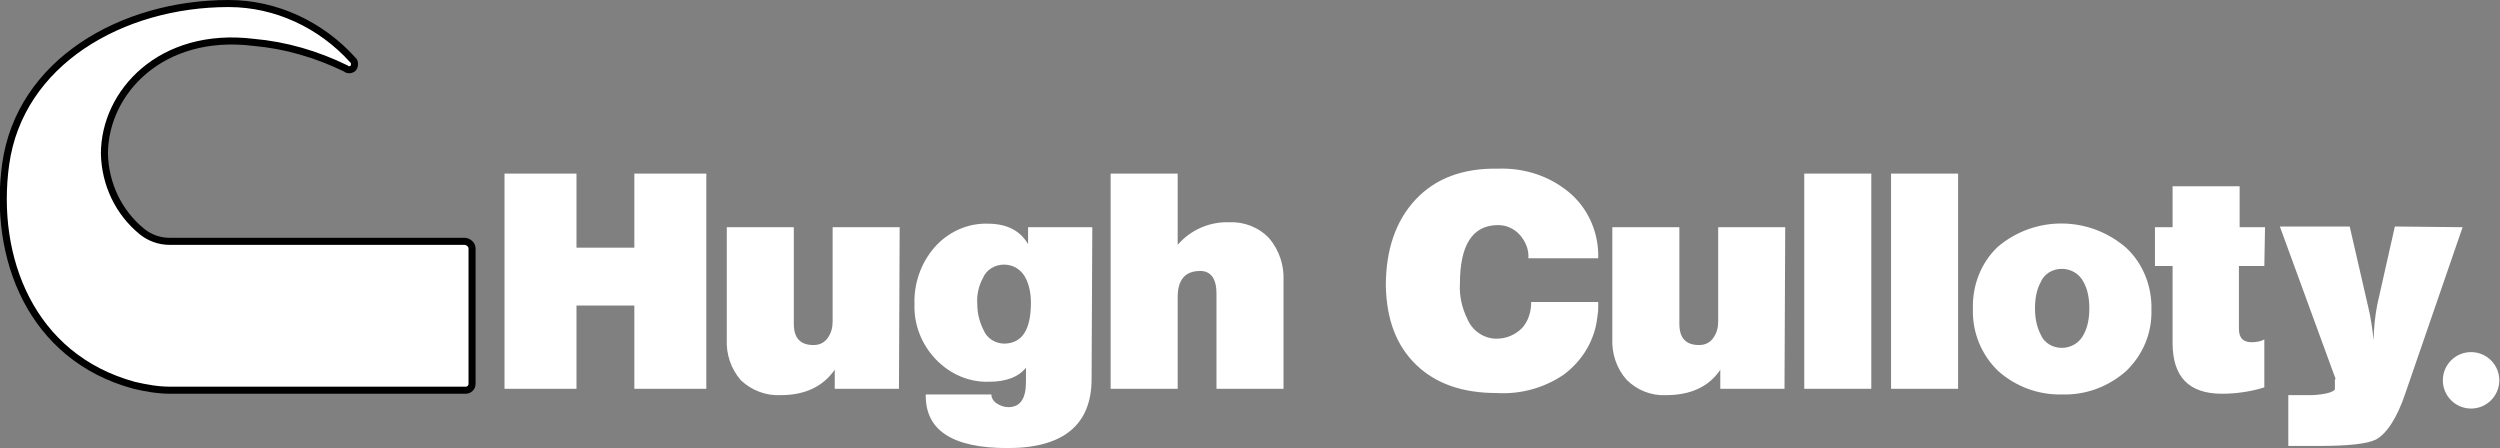
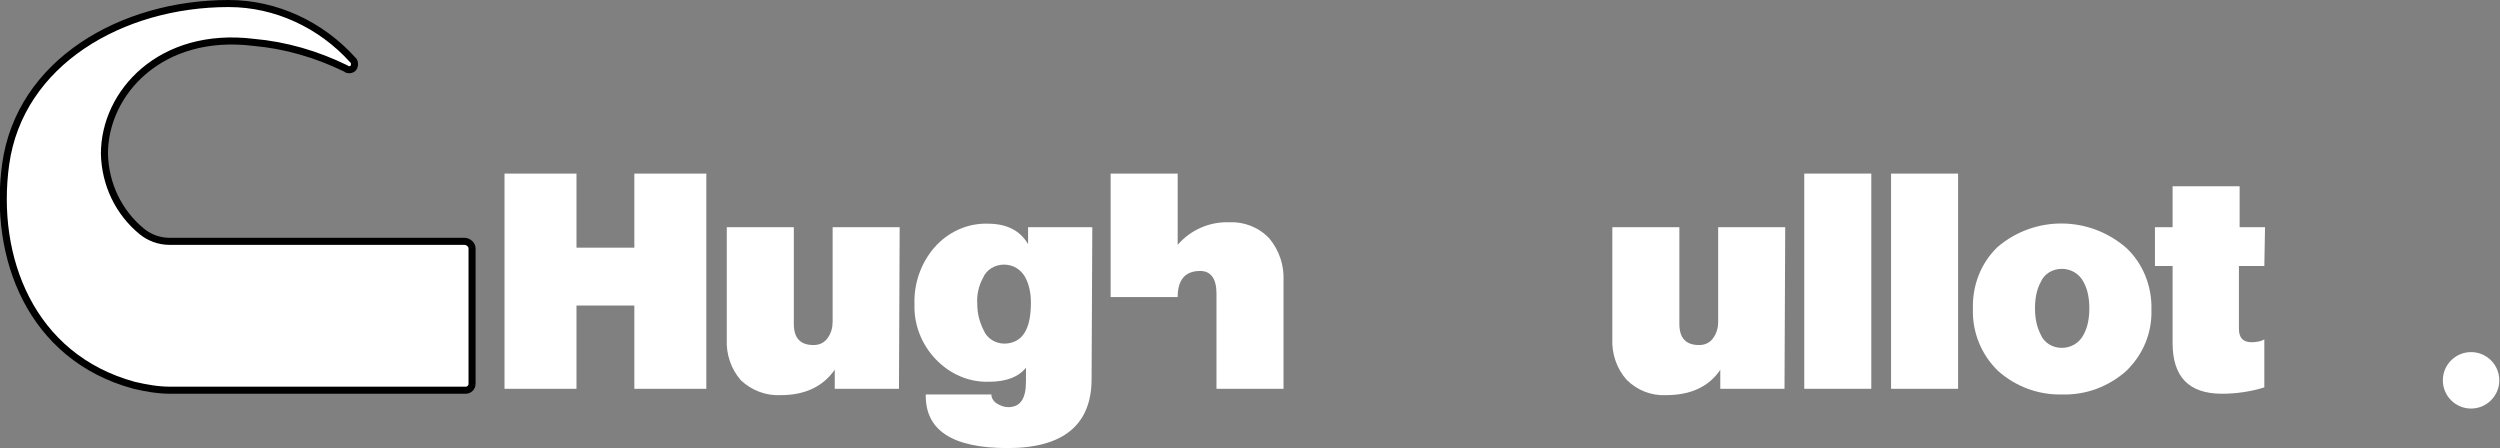
<svg xmlns="http://www.w3.org/2000/svg" version="1.1" id="Layer_1" x="0px" y="0px" viewBox="0 0 354.3 63.5" style="enable-background:new 0 0 354.3 63.5;" xml:space="preserve">
  <rect x="0" y="0" width="354.3" height="63.5" fill="#808080" stroke="none" />
  <style type="text/css">
	.st0{fill:#FFFFFF;}
	.st1{fill:#FFFFFF;stroke:#000000;stroke-miterlimit:10;}
</style>
  <g id="Layer_2_1_">
    <g id="Layer_1-2">
      <path class="st0" d="M100.2,55.1H89.9V43.3h-8.2v11.8H71.5V24.6h10.2v10.5h8.2V24.6h10.2V55.1z" />
      <path class="st0" d="M127.4,55.1h-9.1v-2.7c-1.7,2.4-4.2,3.6-7.7,3.6c-2.1,0.1-4.1-0.7-5.6-2.1c-1.4-1.6-2.1-3.7-2-5.8V32.2h9.5    v13.7c0,2,0.9,3,2.8,3c0.8,0,1.5-0.3,2-1c0.5-0.7,0.7-1.5,0.7-2.3V32.2h9.5L127.4,55.1z" />
      <path class="st0" d="M154.7,53.7c0,6.5-4,9.8-11.9,9.8c-7.8,0-11.7-2.5-11.6-7.6h9.3c0,0.5,0.3,1,0.8,1.3c0.5,0.3,1,0.5,1.6,0.5    c1.7,0,2.5-1.2,2.5-3.6v-1c0-0.5,0-0.8,0-1c-1,1.3-2.8,2-5.2,2c-2.9,0.1-5.6-1.1-7.6-3.2c-2-2.1-3.1-4.9-3-7.8    c-0.1-2.9,0.9-5.8,2.8-8c1.9-2.2,4.7-3.5,7.6-3.4c2.7,0,4.6,1,5.7,2.9v-2.4h9.1L154.7,53.7z M146.1,42.9c0-1.2-0.2-2.5-0.8-3.6    c-0.6-1.1-1.7-1.8-3-1.8c-1.3,0-2.5,0.7-3,1.9c-0.6,1.1-0.9,2.4-0.8,3.7c0,1.3,0.3,2.5,0.9,3.7c0.5,1.2,1.7,1.9,3,1.9    C144.9,48.6,146.1,46.7,146.1,42.9L146.1,42.9z" />
-       <path class="st0" d="M181.9,55.1h-9.5V41.6c0-2.1-0.8-3.2-2.3-3.2c-2.1,0-3.2,1.2-3.2,3.7v13h-9.5V24.6h9.5v10.1    c1.8-2.1,4.5-3.3,7.3-3.2c2.1-0.1,4.2,0.7,5.7,2.3c1.4,1.7,2.1,3.8,2,6L181.9,55.1z" />
-       <path class="st0" d="M226.5,36.6h-9.9c0.1-1.2-0.4-2.4-1.2-3.3c-0.8-0.9-1.9-1.4-3.1-1.4c-3.6,0-5.4,2.8-5.4,8.3    c-0.1,1.8,0.3,3.5,1.1,5.1c0.7,1.6,2.3,2.7,4.1,2.7c1.3,0,2.6-0.5,3.6-1.5c0.9-1,1.3-2.3,1.3-3.7h9.5v0.5c0,0.5,0,0.9-0.1,1.4    c-0.3,3.4-2.1,6.4-4.8,8.4c-2.8,1.9-6.1,2.8-9.5,2.6c-4.8,0-8.6-1.3-11.4-4c-2.8-2.7-4.2-6.4-4.3-11.2c0-5.1,1.4-9.2,4.2-12.2    c2.8-3,6.7-4.5,11.8-4.4c3.6-0.1,7.1,1,9.9,3.3C225.1,29.5,226.6,33,226.5,36.6z" />
+       <path class="st0" d="M181.9,55.1h-9.5V41.6c0-2.1-0.8-3.2-2.3-3.2c-2.1,0-3.2,1.2-3.2,3.7h-9.5V24.6h9.5v10.1    c1.8-2.1,4.5-3.3,7.3-3.2c2.1-0.1,4.2,0.7,5.7,2.3c1.4,1.7,2.1,3.8,2,6L181.9,55.1z" />
      <path class="st0" d="M252.9,55.1h-9.1v-2.7c-1.6,2.4-4.2,3.6-7.7,3.6c-2.1,0.1-4.1-0.7-5.6-2.2c-1.4-1.6-2.1-3.7-2-5.8V32.2h9.5    v13.7c0,2,0.9,3,2.8,3c0.8,0,1.5-0.3,2-1c0.5-0.7,0.7-1.5,0.7-2.3V32.2h9.5L252.9,55.1z" />
      <path class="st0" d="M265.2,55.1h-9.5V24.6h9.5V55.1z" />
      <path class="st0" d="M277.5,55.1H268V24.6h9.5V55.1z" />
      <path class="st0" d="M304.9,43.9c0.1,3.3-1.2,6.4-3.6,8.7c-2.5,2.2-5.7,3.4-9,3.3c-3.4,0.1-6.6-1.1-9.1-3.3    c-2.4-2.3-3.7-5.5-3.6-8.8c-0.1-3.3,1.1-6.5,3.5-8.8c5.3-4.5,13-4.4,18.2,0.1C303.7,37.3,305,40.6,304.9,43.9z M296.1,43.7    c0-1.3-0.2-2.6-0.8-3.7c-0.6-1.2-1.8-1.9-3.1-1.9c-1.3,0-2.5,0.7-3,1.9c-0.6,1.1-0.8,2.4-0.8,3.7c0,1.3,0.2,2.5,0.8,3.7    c0.5,1.2,1.7,1.9,3,1.9c1.3,0,2.5-0.7,3.1-1.9C295.9,46.3,296.1,45,296.1,43.7z" />
      <path class="st0" d="M320.9,37.7h-3.6v8.9c0,1.3,0.6,1.9,1.8,1.9c0.6,0,1.3-0.1,1.8-0.4v6.8c-1.9,0.6-4,0.9-6,0.9    c-4.7,0-7-2.4-7-7.2V37.7h-2.5v-5.5h2.5v-5.8h9.5v5.8h3.6L320.9,37.7z" />
-       <path class="st0" d="M349,32.2l-8.1,23.5c-1.2,3.6-2.7,5.8-4.2,6.6c-1.2,0.6-3.9,0.9-8.1,0.9h-4.3v-7.2c2.7,0,3.8,0,3.4,0    c1.8-0.1,2.9-0.4,3.2-0.8l0-1.4l0.1-0.1l-7.9-21.6h9.9l2.6,11.3c0.4,1.6,0.6,3.2,0.8,4.8c0-1.7,0.2-3.4,0.5-5l2.5-11.1L349,32.2z" />
      <path class="st1" d="M65.8,34.2H24c-1.4,0-2.8-0.5-3.9-1.4c-3.3-2.7-5.2-6.7-5.3-11c0-8.7,8-17.4,21.1-15.8    c4.6,0.4,9,1.7,13.1,3.7l0,0c0.3,0.3,0.9,0.2,1.1-0.1s0.2-0.9-0.1-1.1l0,0c-4.5-5-10.9-8-17.6-8C17.3,0.5,2.8,8.8,0.8,23.3    c-1.8,13.1,3.5,27.3,18.2,31.3c1.7,0.4,3.4,0.7,5.1,0.7H66c0.5,0,0.9-0.4,0.9-0.9l0,0V35.2C66.9,34.7,66.4,34.2,65.8,34.2    C65.9,34.2,65.8,34.2,65.8,34.2z" />
      <circle class="st0" cx="350.2" cy="53.9" r="4" />
    </g>
  </g>
</svg>